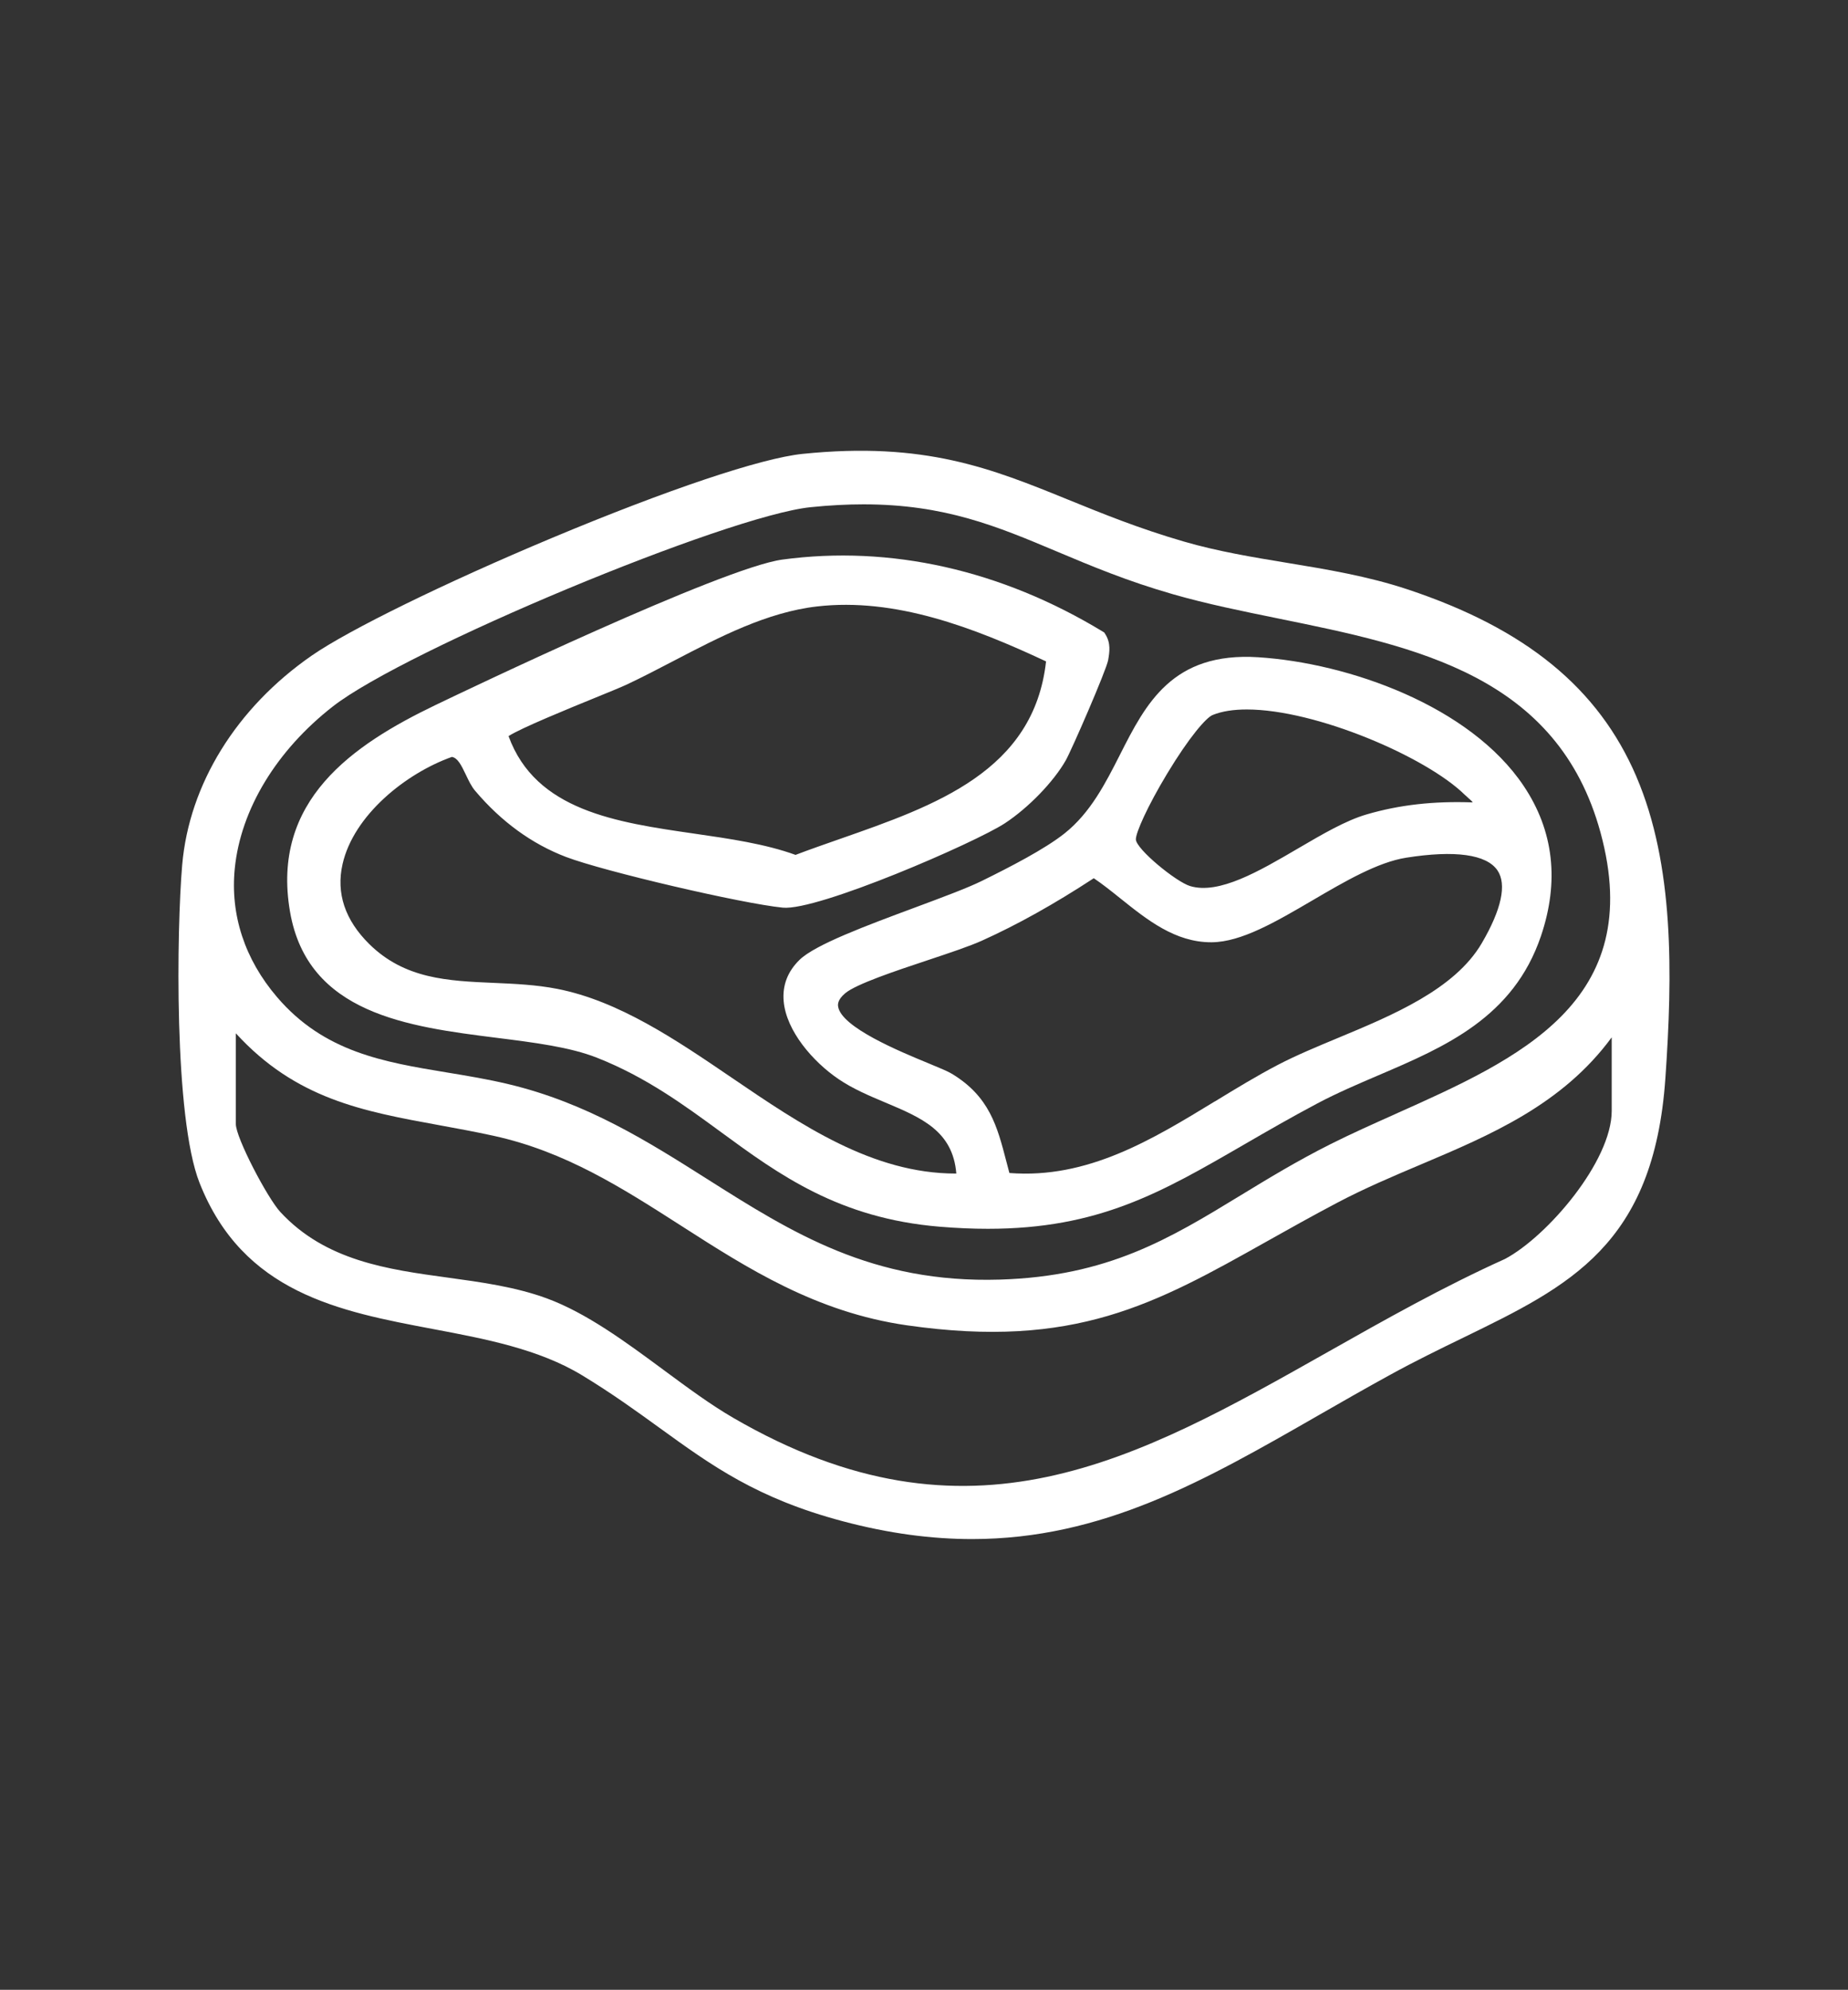
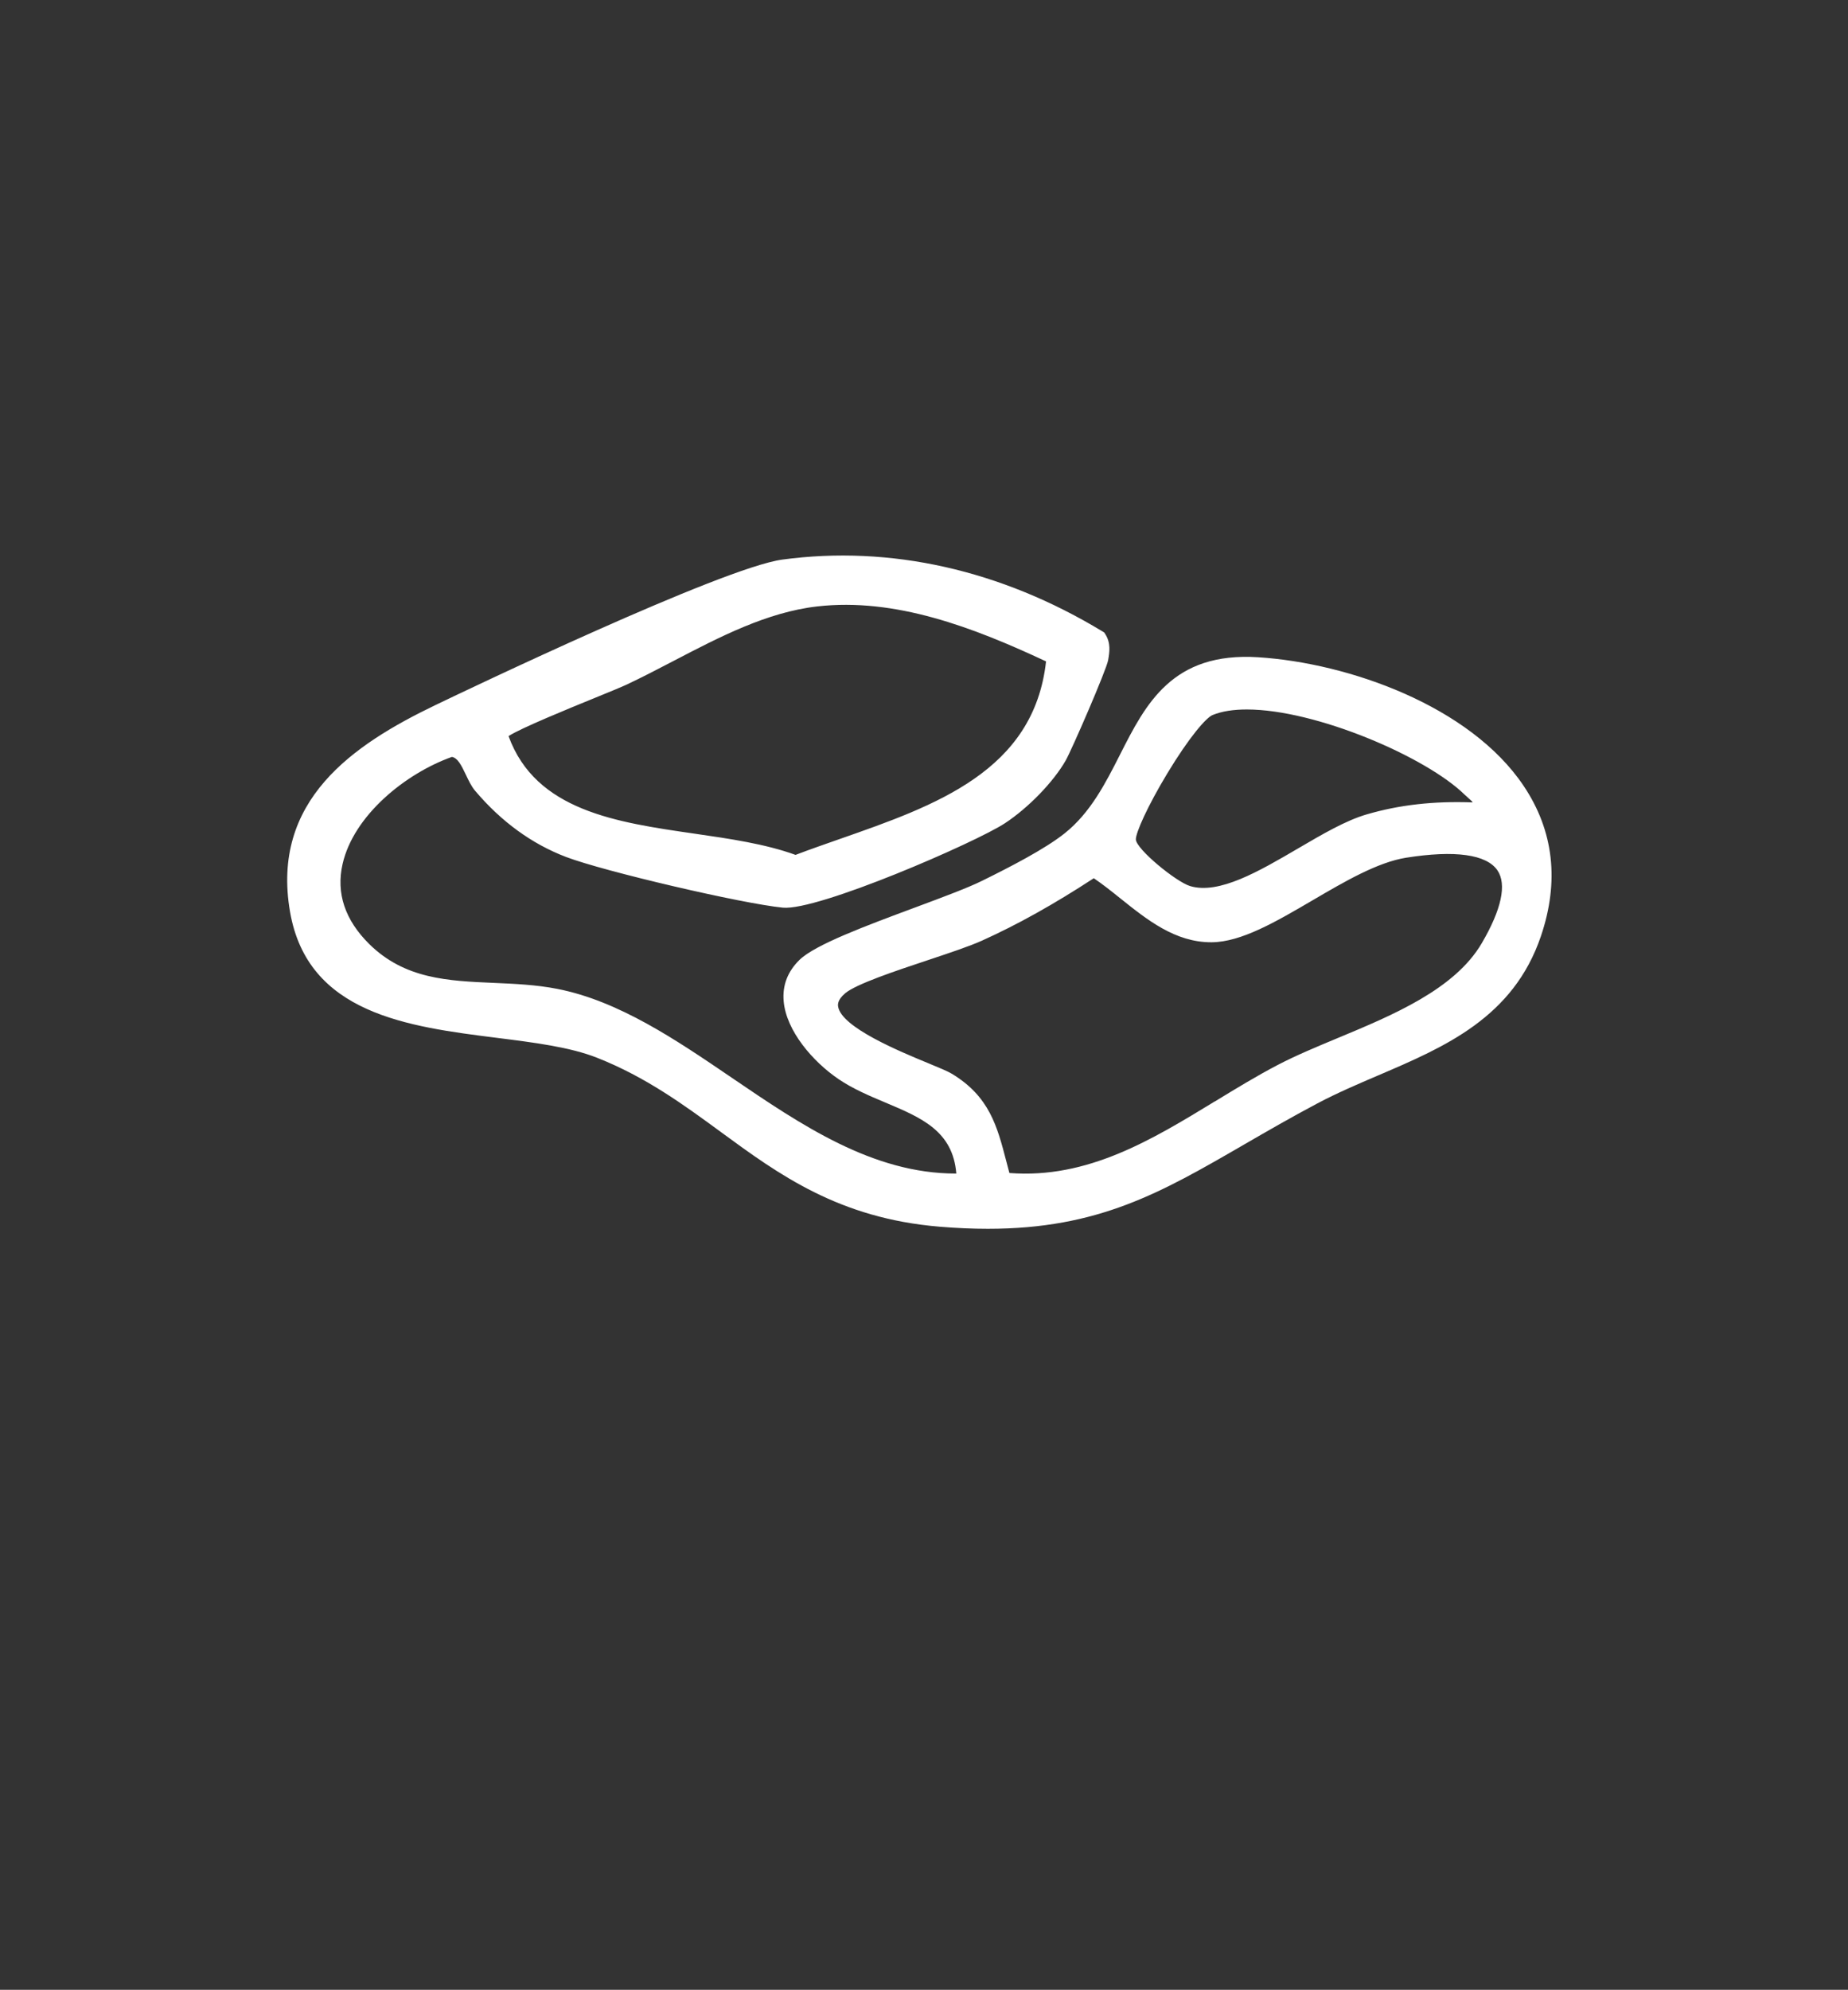
<svg xmlns="http://www.w3.org/2000/svg" id="Warstwa_1" version="1.1" viewBox="0 0 765.35 823.74">
  <rect x="0" y="0" width="765.35" height="823.74" fill="#333333" stroke="none" />
  <defs>
    <style>
      .st0 {
        fill: #fff;
      }
    </style>
  </defs>
-   <path class="st0" d="M677.68,321.43c-15.7-36.58-45.81-61.19-94.74-77.44-16.5-5.48-33.47-8.28-49.88-10.98-14.12-2.33-28.71-4.73-42.8-8.83-18.54-5.39-33.38-11.43-47.73-17.26-31.94-12.99-59.52-24.2-110.14-19.02-17.13,1.75-55.96,14.78-103.86,34.83-44.13,18.48-84.09,38.04-99.45,48.69-31.2,21.64-50.75,53.24-53.63,86.69-2.28,26.47-3.49,104.46,7.17,131.52,18.02,45.72,58,53.26,96.68,60.56,21.57,4.07,43.87,8.28,61.81,19.18,12.4,7.53,22.4,14.77,32.07,21.77,21.64,15.65,40.33,29.18,75.78,38.61,19.31,5.14,37.01,7.4,53.59,7.4,54.15,0,96.29-24.16,143.33-51.14,9.61-5.51,19.54-11.21,29.83-16.85,10.51-5.76,20.55-10.65,30.27-15.37,44.09-21.44,78.92-38.37,83.73-107.32,3.02-43.32,3.66-88.45-12.04-125.03ZM577.87,461.2c-9.4,4.2-18.27,8.16-26.78,12.43-13.94,7-25.86,14.26-37.38,21.28-29.47,17.96-54.92,33.46-99.58,34.82-52.9,1.61-86.14-19.41-121.31-41.67-24.46-15.48-49.75-31.49-82.21-39.23-8.61-2.06-17.23-3.48-25.55-4.85-26.12-4.32-50.8-8.39-70.3-31.17-13.4-15.66-19.46-34.1-17.52-53.34,2.46-24.41,17.29-48.85,40.67-67.06,30.07-23.42,163.17-78.89,197.8-82.44,7.88-.81,15.15-1.18,21.93-1.18,33.67,0,55.37,9.13,79.84,19.43,14.43,6.08,29.36,12.36,48.46,17.83,13.82,3.96,28.3,6.91,43.63,10.03,56.81,11.57,115.55,23.53,133.3,88.63,19.08,70-33.84,93.63-85.01,116.48ZM97.66,427.76c24.89,27.21,52.55,32.26,84.26,38.05,7.28,1.33,14.81,2.71,22.54,4.4,29.72,6.52,53.06,21.48,77.77,37.31,27.42,17.58,55.78,35.75,93.41,41.14,69.41,9.93,102.8-8.8,149-34.73,9.16-5.14,18.62-10.45,29.12-15.99,11.32-5.98,23.23-11.02,34.75-15.89,28.82-12.2,58.54-24.78,78.98-52.61v30.42c0,20.93-26.7,52.03-44.17,61.31-25.65,11.57-49.73,25.16-73.01,38.31-79.94,45.14-148.98,84.13-246.57,27.52-9.48-5.5-18.96-12.51-29-19.93-15.62-11.54-31.78-23.48-48.24-29.55-12.95-4.77-27.23-6.72-41.04-8.61-24.88-3.4-50.62-6.92-69.35-27.15-5.36-5.79-18.44-30.75-18.44-36.43v-37.57Z" />
  <path class="st0" d="M521.12,272.09c-35.64-2.29-46.62,19.33-57.23,40.24-6.02,11.87-12.25,24.15-23.02,32.7-8.2,6.51-22.63,13.94-34.29,19.68-5.9,2.91-16.41,6.81-27.53,10.95-20.4,7.58-41.5,15.43-47.93,21.71-4.93,4.82-7.14,10.58-6.56,17.14,1.08,12.31,12.15,25.02,22.63,32.16,6.02,4.1,12.86,6.98,19.47,9.76,14.95,6.29,27.96,11.76,29.4,29.4-.09,0-.18,0-.27,0-34.43,0-64.07-20.17-92.76-39.69-22.95-15.62-46.68-31.76-72.26-36.77-8.75-1.71-17.64-2.09-26.25-2.47-18.99-.82-36.93-1.59-51.62-16.11-10.04-9.93-13.75-21.05-11.03-33.06,4.59-20.24,26.14-37.56,45.27-44.38,2.32.37,3.82,3.19,5.8,7.37,1.12,2.36,2.27,4.81,3.86,6.68,10.82,12.77,23.48,21.98,37.64,27.37,15.6,5.94,72.63,19.27,89.74,20.98,14.47,1.44,79.9-26.98,92.02-34.95,9.74-6.41,20.09-17.1,25.18-26.01,2.41-4.22,16.87-37.47,17.56-41.51.57-3.32,1.21-7.09-1.27-10.9l-.35-.54-.55-.34c-42.13-25.58-88.04-35.89-132.77-29.84-24.92,3.38-131.59,54.42-143.67,60.23-34.24,16.46-68.17,39.51-60.21,85.58,7.31,42.3,48.94,47.55,85.68,52.18,15.55,1.96,30.23,3.81,41.42,8.22,20.22,7.97,35.99,19.52,51.25,30.7,24.04,17.61,48.9,35.83,90.79,39.27,7.04.58,13.64.86,19.88.86,45.85,0,71.75-14.99,106-34.82,9.47-5.48,19.27-11.15,30.42-17.07,8.13-4.31,16.86-8.04,25.3-11.65,27.47-11.74,55.88-23.88,67.32-57.62,7.69-22.69,5.3-43.61-7.13-62.16-22.22-33.19-72.55-50.89-109.92-53.29ZM503.14,455.95c-25.94,15.82-52.73,32.18-85.1,29.65-.46-1.7-.89-3.35-1.31-4.97-3.73-14.33-6.95-26.7-22.52-36.11-1.74-1.05-5.13-2.45-9.82-4.39-11.67-4.81-35.95-14.83-37.28-23.43-.1-.67-.42-2.7,2.93-5.51,4.55-3.82,20.9-9.27,34.04-13.64,8.95-2.98,17.39-5.79,22.58-8.13,14.71-6.63,29.88-15.1,46.33-25.85,3.61,2.43,7.2,5.3,10.97,8.32,11.17,8.94,22.72,18.19,37.62,18.19.1,0,.2,0,.29,0,12.23-.1,26.54-8.48,41.7-17.35,13.26-7.77,26.98-15.79,38.81-17.66,20.2-3.19,33.27-1.38,37.79,5.25,3.93,5.76,1.68,16.2-6.51,30.17-11.19,19.09-36.88,29.77-59.54,39.2-8.96,3.73-17.42,7.25-24.91,11.16-8.82,4.6-17.58,9.95-26.05,15.12ZM566,337.15c-8.67,2.53-18.26,8.15-28.41,14.09-16.1,9.43-32.76,19.17-44.7,15.58-5.85-1.76-22.38-15.34-22.47-19.32-.06-2.73,4.77-13.65,12.95-27.21,9.12-15.12,16.15-23.19,18.82-24.28,3.89-1.59,8.72-2.3,14.17-2.3,28.6,0,74.26,19.61,90.26,35.3.54.53,1.08,1,1.59,1.45.87.75,1.41,1.23,1.71,1.72-16.32-.59-30.35,1.01-43.92,4.97ZM210.61,304.74c4.95-3.26,25.33-11.57,35.53-15.73,6.23-2.54,11.15-4.55,13.44-5.62,6.4-3.01,12.95-6.43,19.29-9.73,19.08-9.95,38.81-20.24,59.58-22.61,32.25-3.69,64.56,8.62,94.77,22.76-5.05,45.42-45.83,59.68-85.29,73.47-6.13,2.14-12.46,4.35-18.46,6.63-12.51-4.55-27.48-6.72-41.97-8.81-32.28-4.67-65.65-9.49-76.88-40.35Z" />
</svg>